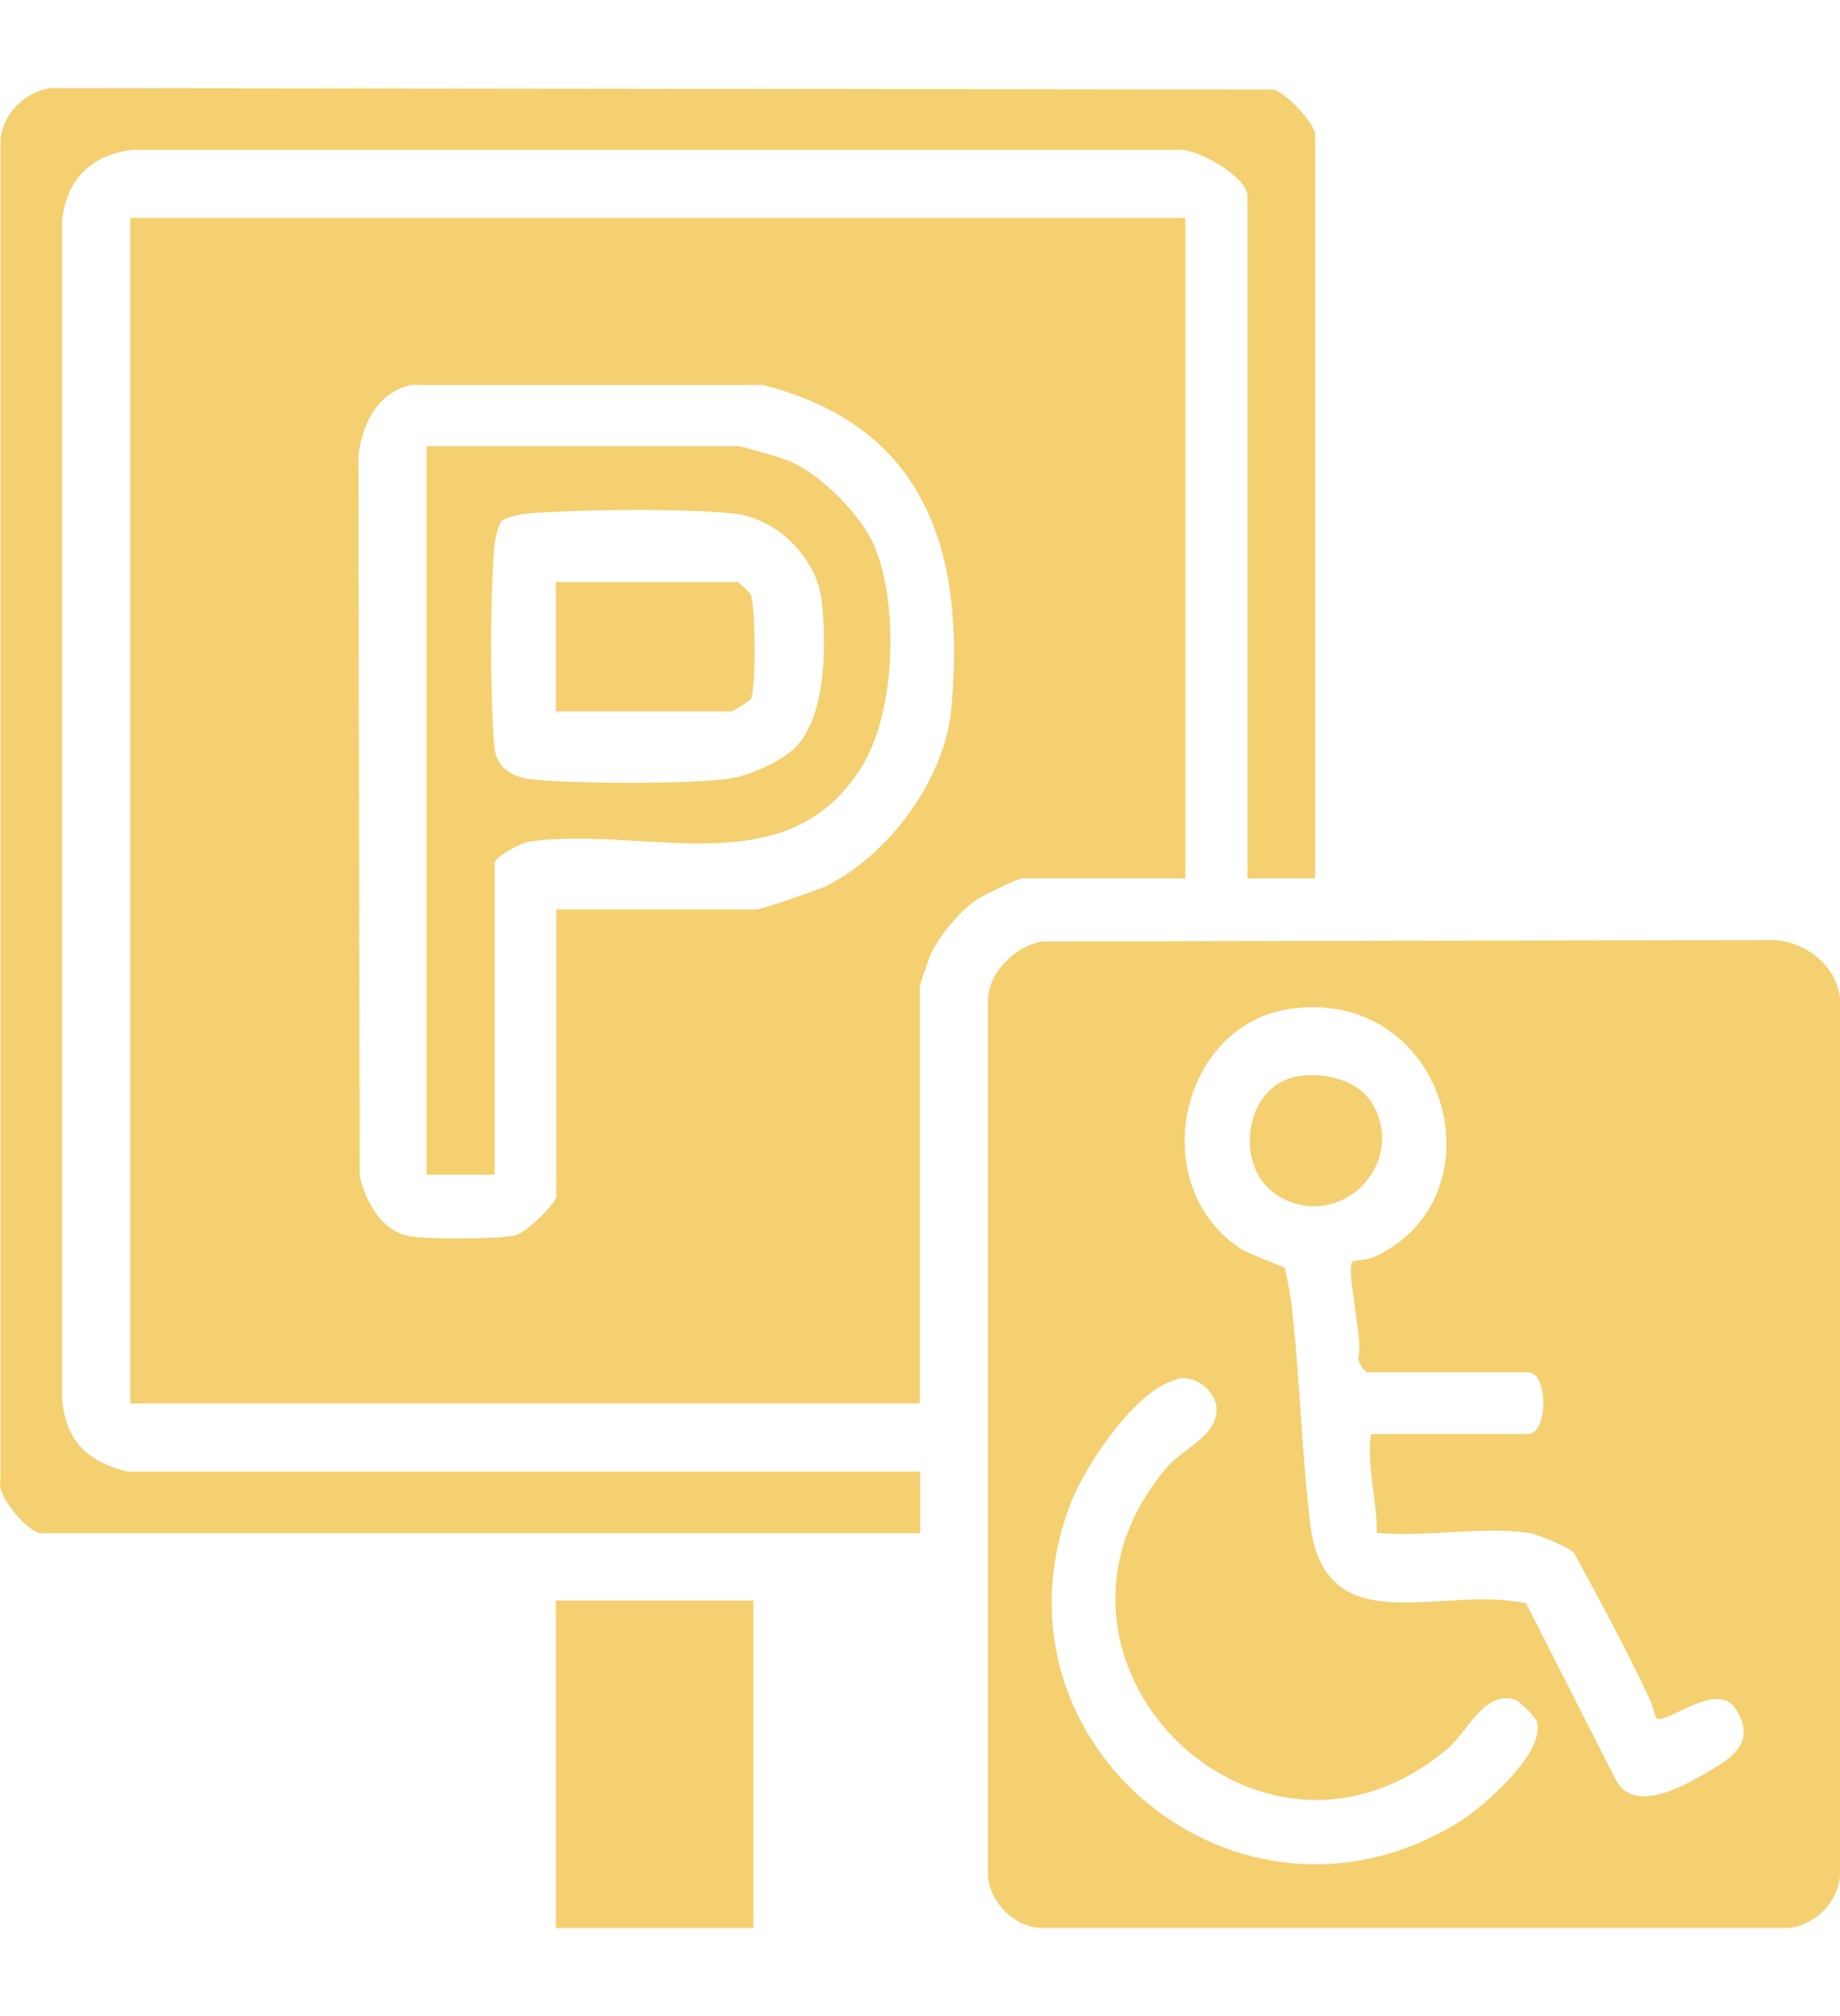
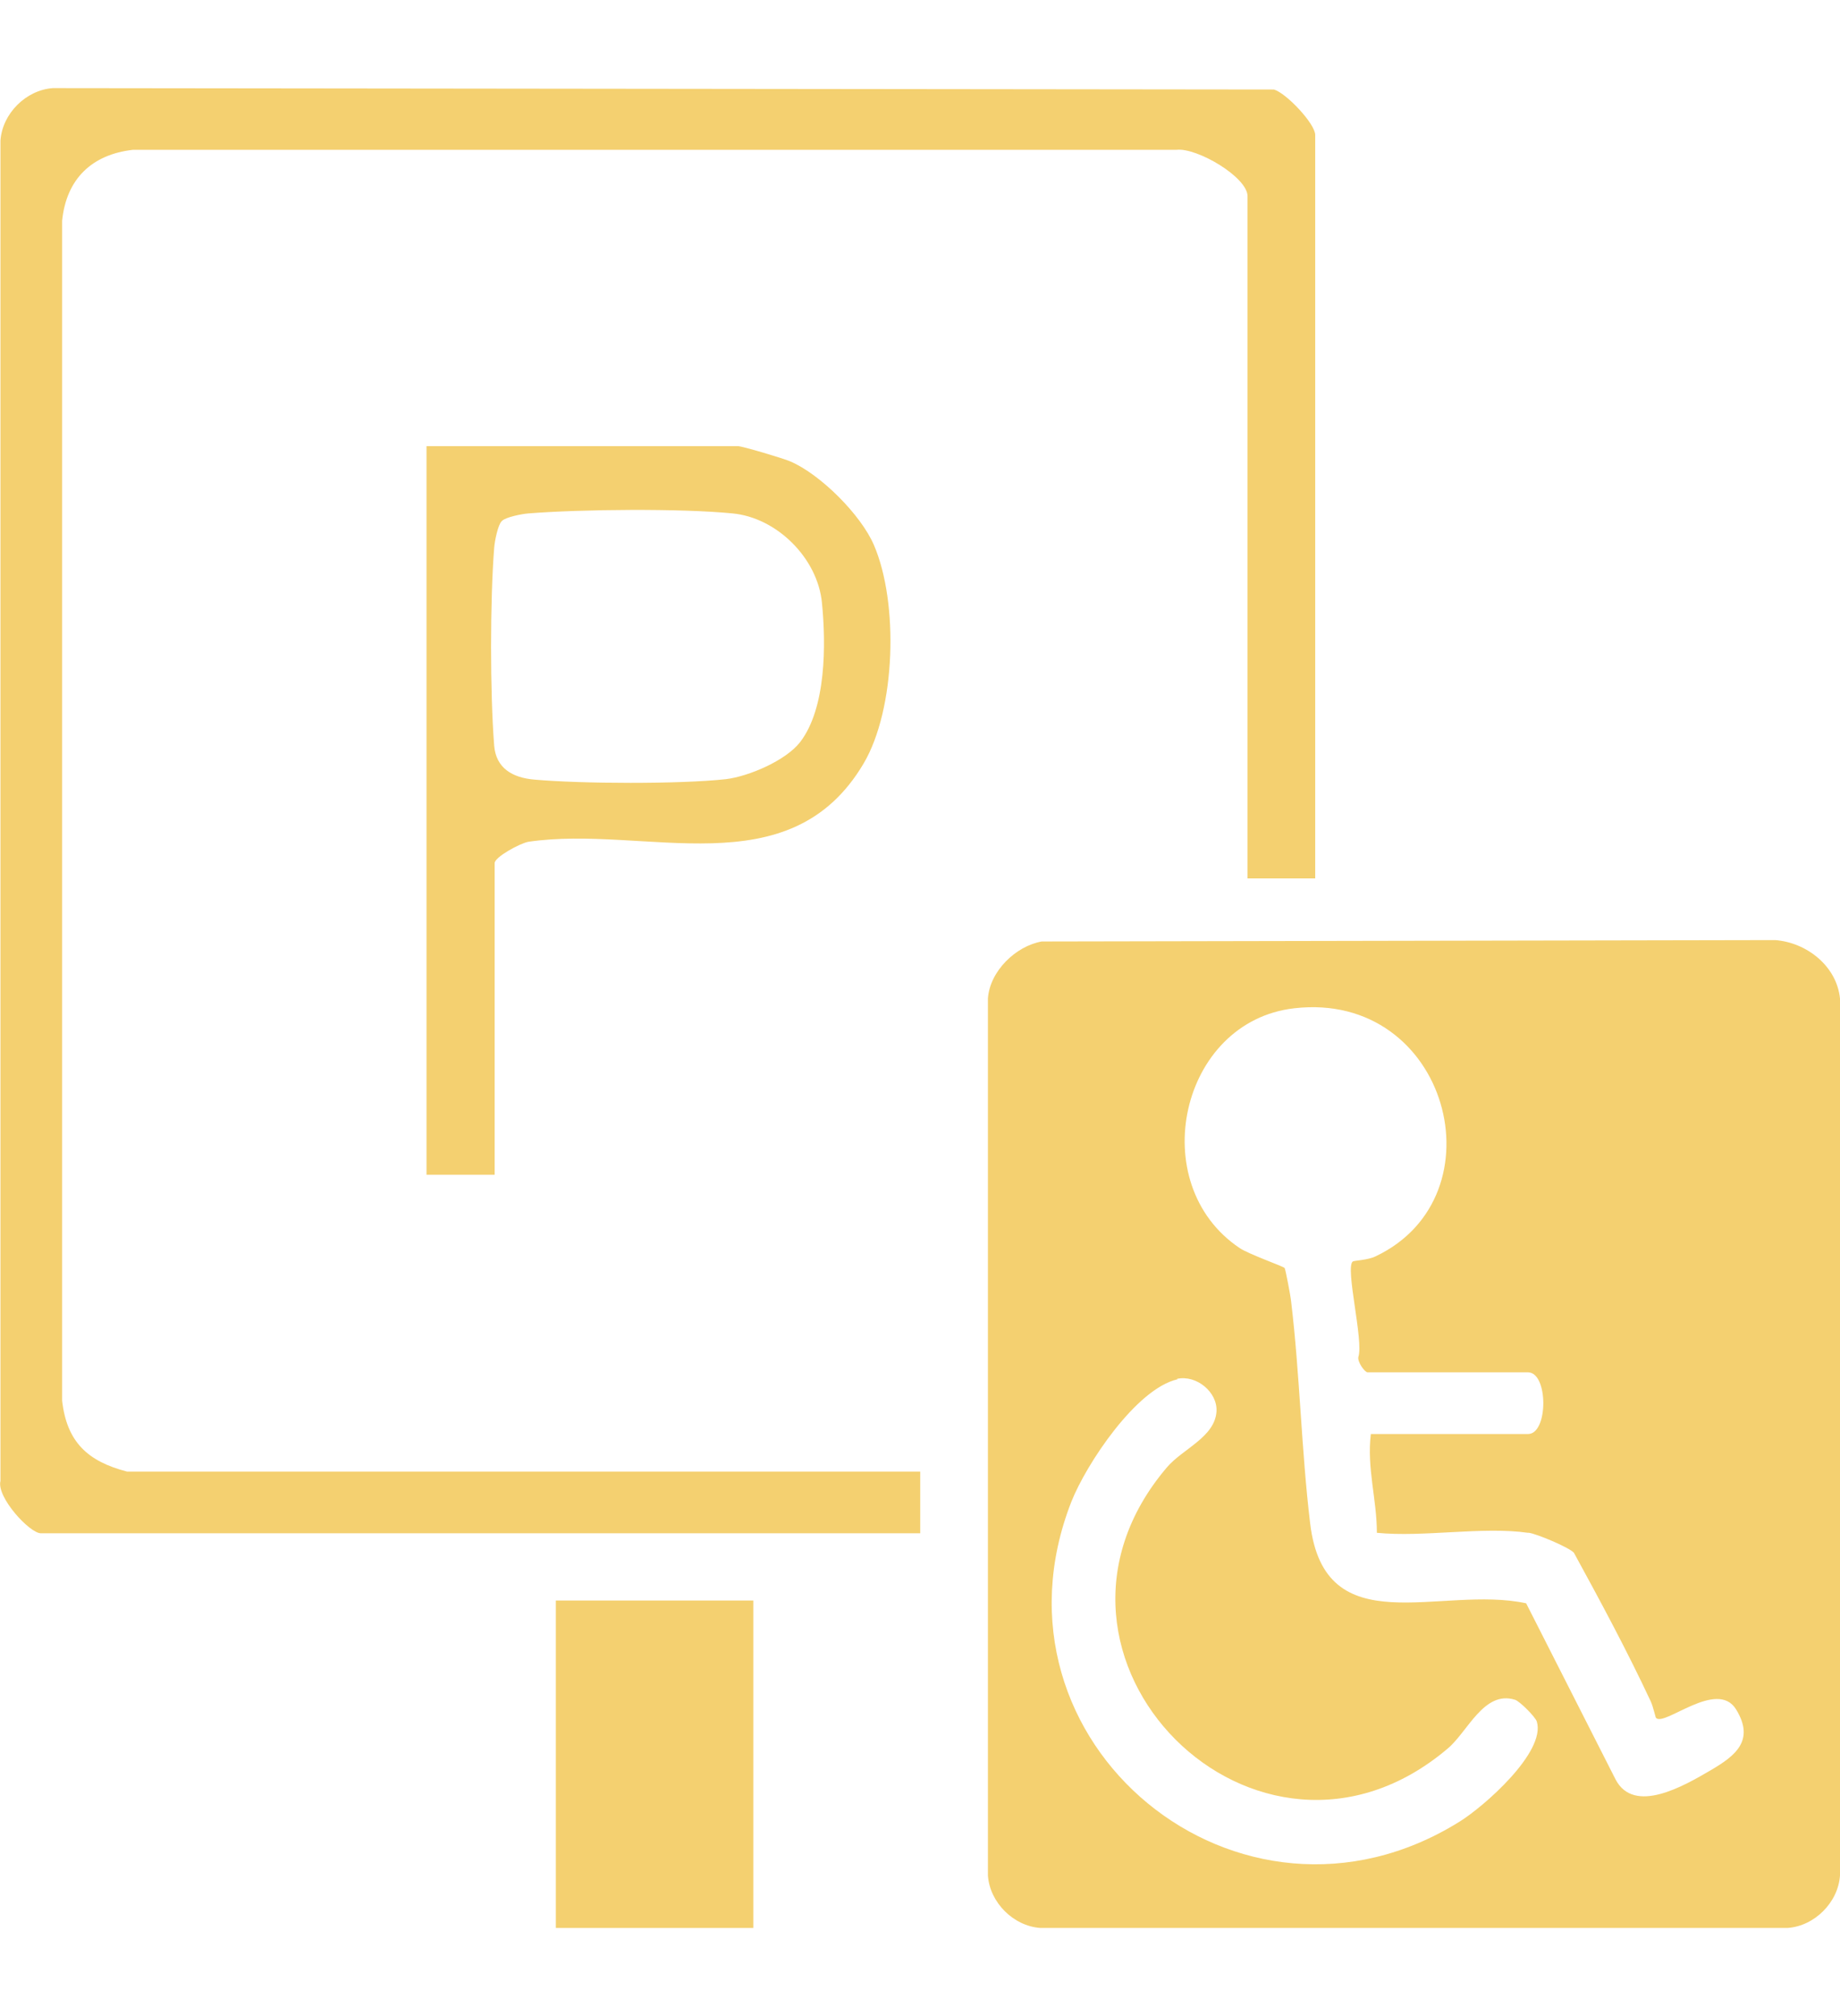
<svg xmlns="http://www.w3.org/2000/svg" id="Layer_2" viewBox="0 0 39.69 43.47">
  <defs>
    <style>.cls-1{fill:#f4d070;}</style>
  </defs>
-   <path class="cls-1" d="M25.57,4.7v14.24h-3.53c-.07,0-.87.38-.99.47-.37.26-.85.83-1.01,1.26-.04.1-.2.57-.2.6v8.99H2.81V4.7h22.76ZM11.99,19.61h4.33c.1,0,1.32-.42,1.49-.5,1.35-.66,2.57-2.3,2.71-3.82.31-3.36-.53-6.1-4.07-6.99h-7.58c-.73.16-1.05.83-1.14,1.52l.03,15.55c.14.56.48,1.2,1.11,1.29.41.06,1.86.06,2.24-.02.25-.06.89-.71.89-.84v-6.19Z" />
  <path class="cls-1" d="M22.47,20.3l15.82-.03c.68.05,1.33.56,1.4,1.26v18.91c-.04.58-.55,1.09-1.13,1.13h-16.12c-.58-.04-1.09-.55-1.13-1.13v-18.91c.04-.59.6-1.13,1.16-1.23ZM32.96,33.05c-.98-.14-2.25.1-3.26,0,0-.72-.22-1.4-.13-2.13h3.39c.44,0,.44-1.33,0-1.33h-3.46c-.06,0-.22-.22-.2-.33.12-.34-.29-1.93-.12-2.06.02-.02.33-.03.49-.11,2.75-1.3,1.57-5.73-1.75-5.35-2.47.28-3.24,3.79-1.18,5.17.19.13.93.39.97.43.02.03.13.61.14.72.19,1.58.22,3.2.41,4.78.31,2.64,2.81,1.33,4.66,1.73l1.93,3.8c.4.76,1.47.14,2.05-.2.53-.31.96-.64.55-1.31s-1.55.38-1.73.18c-.01-.01-.06-.24-.11-.35-.51-1.09-1.08-2.15-1.66-3.21-.11-.12-.81-.41-.97-.43ZM25.4,29.74c-.89.2-1.97,1.83-2.29,2.64-2.03,5.19,3.63,9.85,8.37,6.9.52-.32,1.87-1.5,1.67-2.16-.03-.1-.37-.44-.47-.47-.67-.21-1.02.69-1.45,1.05-4.1,3.48-9.54-1.97-6.06-6.06.34-.4,1.03-.65,1.07-1.2.03-.42-.43-.8-.85-.71Z" />
  <path class="cls-1" d="M28.37,18.94h-1.46V4.23c0-.41-1.09-1.05-1.53-1H2.87c-.89.1-1.44.63-1.53,1.53v25.44c.1.89.55,1.31,1.4,1.53h17.11v1.33H.88c-.24,0-.96-.78-.87-1.13V3.03c.04-.58.55-1.09,1.13-1.13l26.34.03c.27.08.89.74.89.98v16.04Z" />
  <rect class="cls-1" x="11.99" y="34.51" width="4.26" height="7.06" />
  <path class="cls-1" d="M10.66,25.33h-1.46v-15.71h6.72c.09,0,.97.26,1.13.33.65.28,1.52,1.15,1.8,1.8.54,1.25.47,3.54-.22,4.71-1.6,2.71-4.71,1.32-7.23,1.69-.18.03-.73.33-.73.46v6.72ZM10.82,11.24c-.08.08-.15.43-.16.57-.09,1.14-.09,3.13,0,4.27.04.48.39.69.87.73,1.01.09,3.13.1,4.13-.01.49-.06,1.29-.4,1.6-.8.56-.73.56-2.1.47-3-.09-.96-.97-1.84-1.93-1.93-1.11-.11-3.27-.09-4.4,0-.14.01-.49.08-.57.16Z" />
-   <path class="cls-1" d="M27.93,23.22c.61-.13,1.41.06,1.71.64.68,1.3-.77,2.7-2.06,1.93-.97-.58-.77-2.32.35-2.57Z" />
-   <path class="cls-1" d="M11.99,15.35v-2.8h3.93s.25.22.27.26c.11.21.12,2.11,0,2.27-.03.04-.38.26-.41.26h-3.79Z" />
</svg>